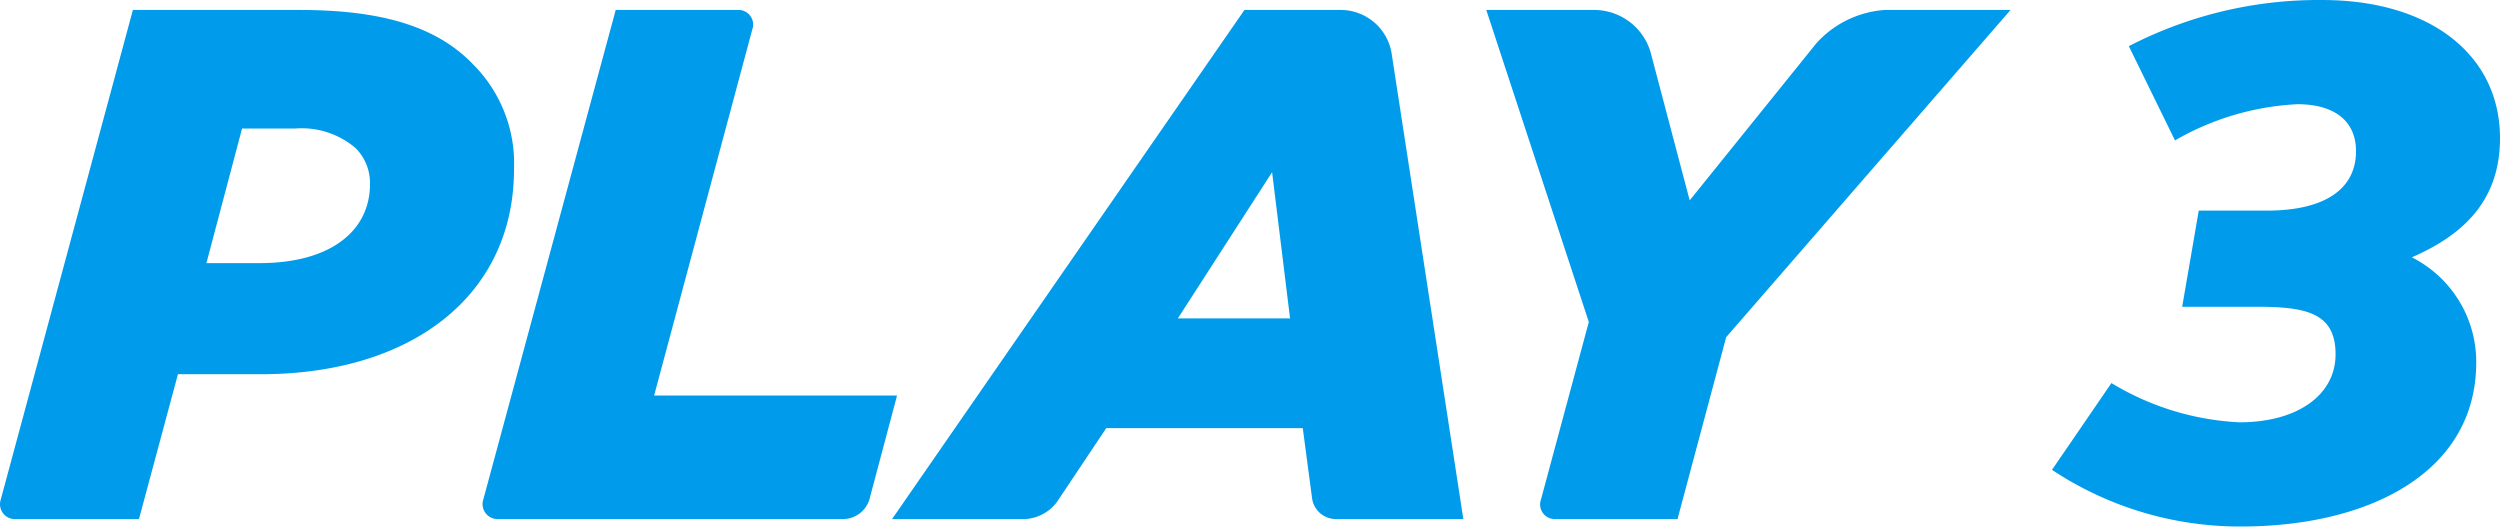
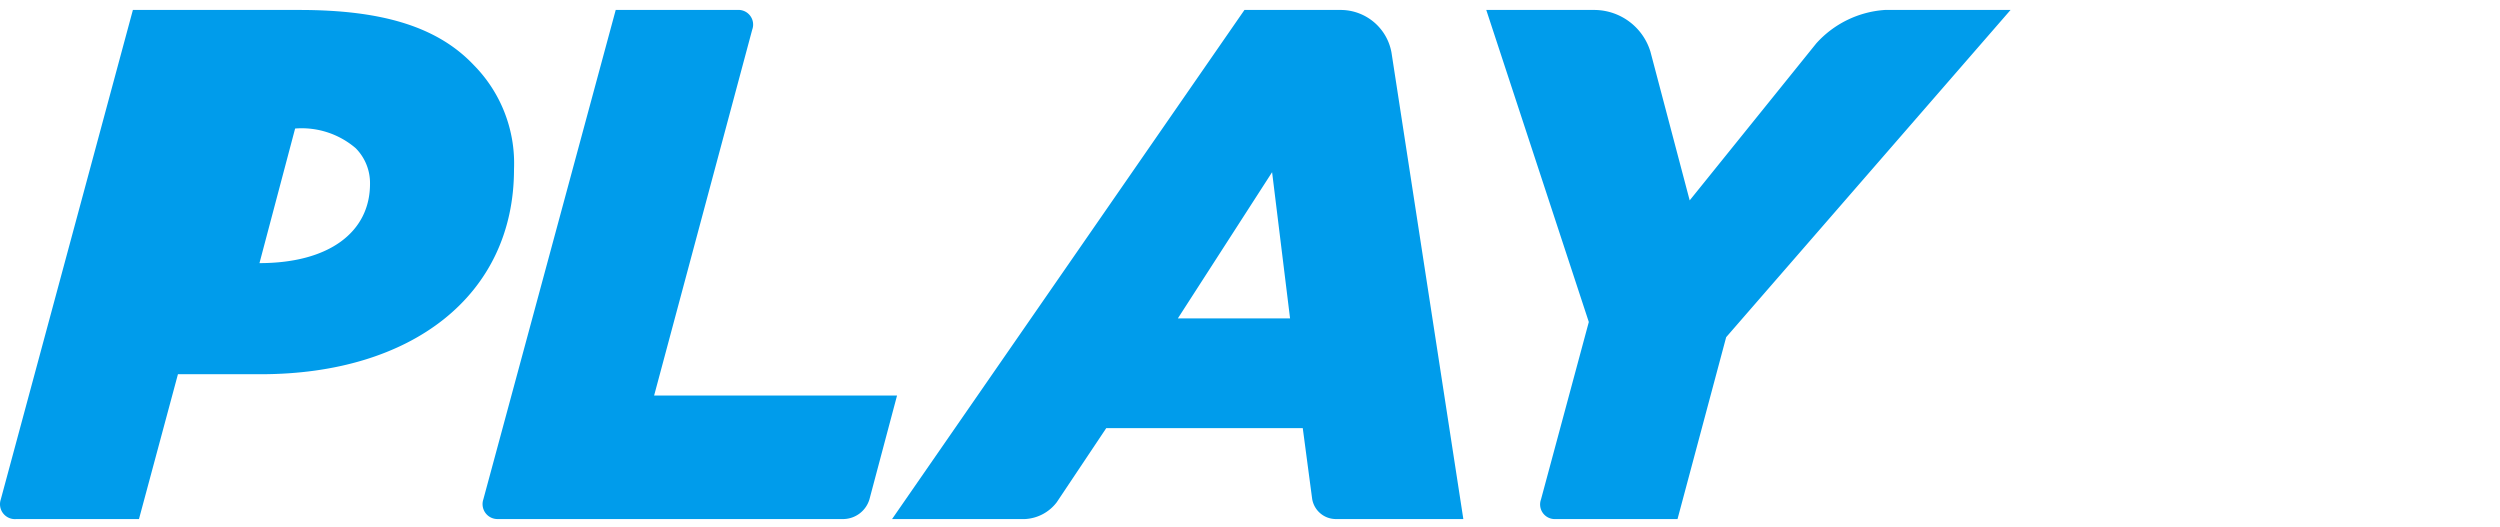
<svg xmlns="http://www.w3.org/2000/svg" width="564.65" viewBox="0 0 564.65 118.916" version="1.1" id="svg3630" height="118.916">
  <defs id="defs3634" />
-   <path d="M 169.901,6.683 147.741,89.328 h 54.868 l -6.242,23.47 a 6.242,6.242 0 0 1 -5.743,4.432 h -78.089 a 3.371,3.371 0 0 1 -3.371,-4.432 L 139.065,2.251 h 27.465 a 3.308,3.308 0 0 1 3.371,4.432 z M 67.655,2.251 c 18.726,0 31.21,3.808 39.388,12.484 a 31.585,31.585 0 0 1 9.051,23.47 c 0,28.589 -23.158,46.316 -57.178,46.316 h -18.726 l -8.801,32.709 H 3.736 A 3.371,3.371 0 0 1 0.178,112.799 L 30.015,2.251 Z m -9.051,57.178 c 15.792,0 24.968,-7.054 24.968,-17.915 a 11.173,11.173 0 0 0 -3.246,-8.052 18.726,18.726 0 0 0 -13.67,-4.432 h -11.985 l -8.052,30.399 z M 360.284,2.251 a 13.296,13.296 0 0 1 12.484,9.426 l 8.864,33.582 28.589,-35.455 A 22.908,22.908 0 0 1 425.701,2.251 h 28.402 l -64.231,73.906 -10.986,41.073 h -27.465 a 3.308,3.308 0 0 1 -3.371,-4.432 L 358.849,72.724 335.69,2.251 Z m -79.212,0 -79.587,114.979 h 30.087 a 9.613,9.613 0 0 0 7.116,-3.808 l 11.173,-16.729 h 44.381 l 2.122,15.98 a 5.431,5.431 0 0 0 5.181,4.557 h 28.963 L 314.28,11.864 A 11.673,11.673 0 0 0 303.044,2.251 Z m -15.043,69.662 21.286,-33.021 4.057,33.021 z" id="path3624" style="fill:#009ceb;fill-opacity:1" />
-   <path d="m 463.466,106.119 13.421,-19.6 a 61.422,61.422 0 0 0 28.901,8.864 c 13.233,0 21.722,-6.242 21.722,-15.356 0,-9.113 -6.242,-10.736 -17.478,-10.736 h -17.166 l 3.745,-21.722 h 15.418 c 12.859,0 20.1,-4.744 20.1,-13.42 0,-6.866 -4.931,-10.612 -13.233,-10.612 A 61.172,61.172 0 0 0 491.243,31.714 L 480.819,10.428 A 93.194,93.194 0 0 1 524.514,0.004 c 24.469,0 40.137,12.484 40.137,31.21 0,13.857 -7.99,21.722 -19.912,26.903 a 26.466,26.466 0 0 1 14.544,23.72 c 0,24.968 -24.344,37.078 -53.12,37.078 a 76.653,76.653 0 0 1 -42.696,-12.796 z" id="path8780" style="fill:#009ceb" />
+   <path d="M 169.901,6.683 147.741,89.328 h 54.868 l -6.242,23.47 a 6.242,6.242 0 0 1 -5.743,4.432 h -78.089 a 3.371,3.371 0 0 1 -3.371,-4.432 L 139.065,2.251 h 27.465 a 3.308,3.308 0 0 1 3.371,4.432 z M 67.655,2.251 c 18.726,0 31.21,3.808 39.388,12.484 a 31.585,31.585 0 0 1 9.051,23.47 c 0,28.589 -23.158,46.316 -57.178,46.316 h -18.726 l -8.801,32.709 H 3.736 A 3.371,3.371 0 0 1 0.178,112.799 L 30.015,2.251 Z m -9.051,57.178 c 15.792,0 24.968,-7.054 24.968,-17.915 a 11.173,11.173 0 0 0 -3.246,-8.052 18.726,18.726 0 0 0 -13.67,-4.432 l -8.052,30.399 z M 360.284,2.251 a 13.296,13.296 0 0 1 12.484,9.426 l 8.864,33.582 28.589,-35.455 A 22.908,22.908 0 0 1 425.701,2.251 h 28.402 l -64.231,73.906 -10.986,41.073 h -27.465 a 3.308,3.308 0 0 1 -3.371,-4.432 L 358.849,72.724 335.69,2.251 Z m -79.212,0 -79.587,114.979 h 30.087 a 9.613,9.613 0 0 0 7.116,-3.808 l 11.173,-16.729 h 44.381 l 2.122,15.98 a 5.431,5.431 0 0 0 5.181,4.557 h 28.963 L 314.28,11.864 A 11.673,11.673 0 0 0 303.044,2.251 Z m -15.043,69.662 21.286,-33.021 4.057,33.021 z" id="path3624" style="fill:#009ceb;fill-opacity:1" />
</svg>